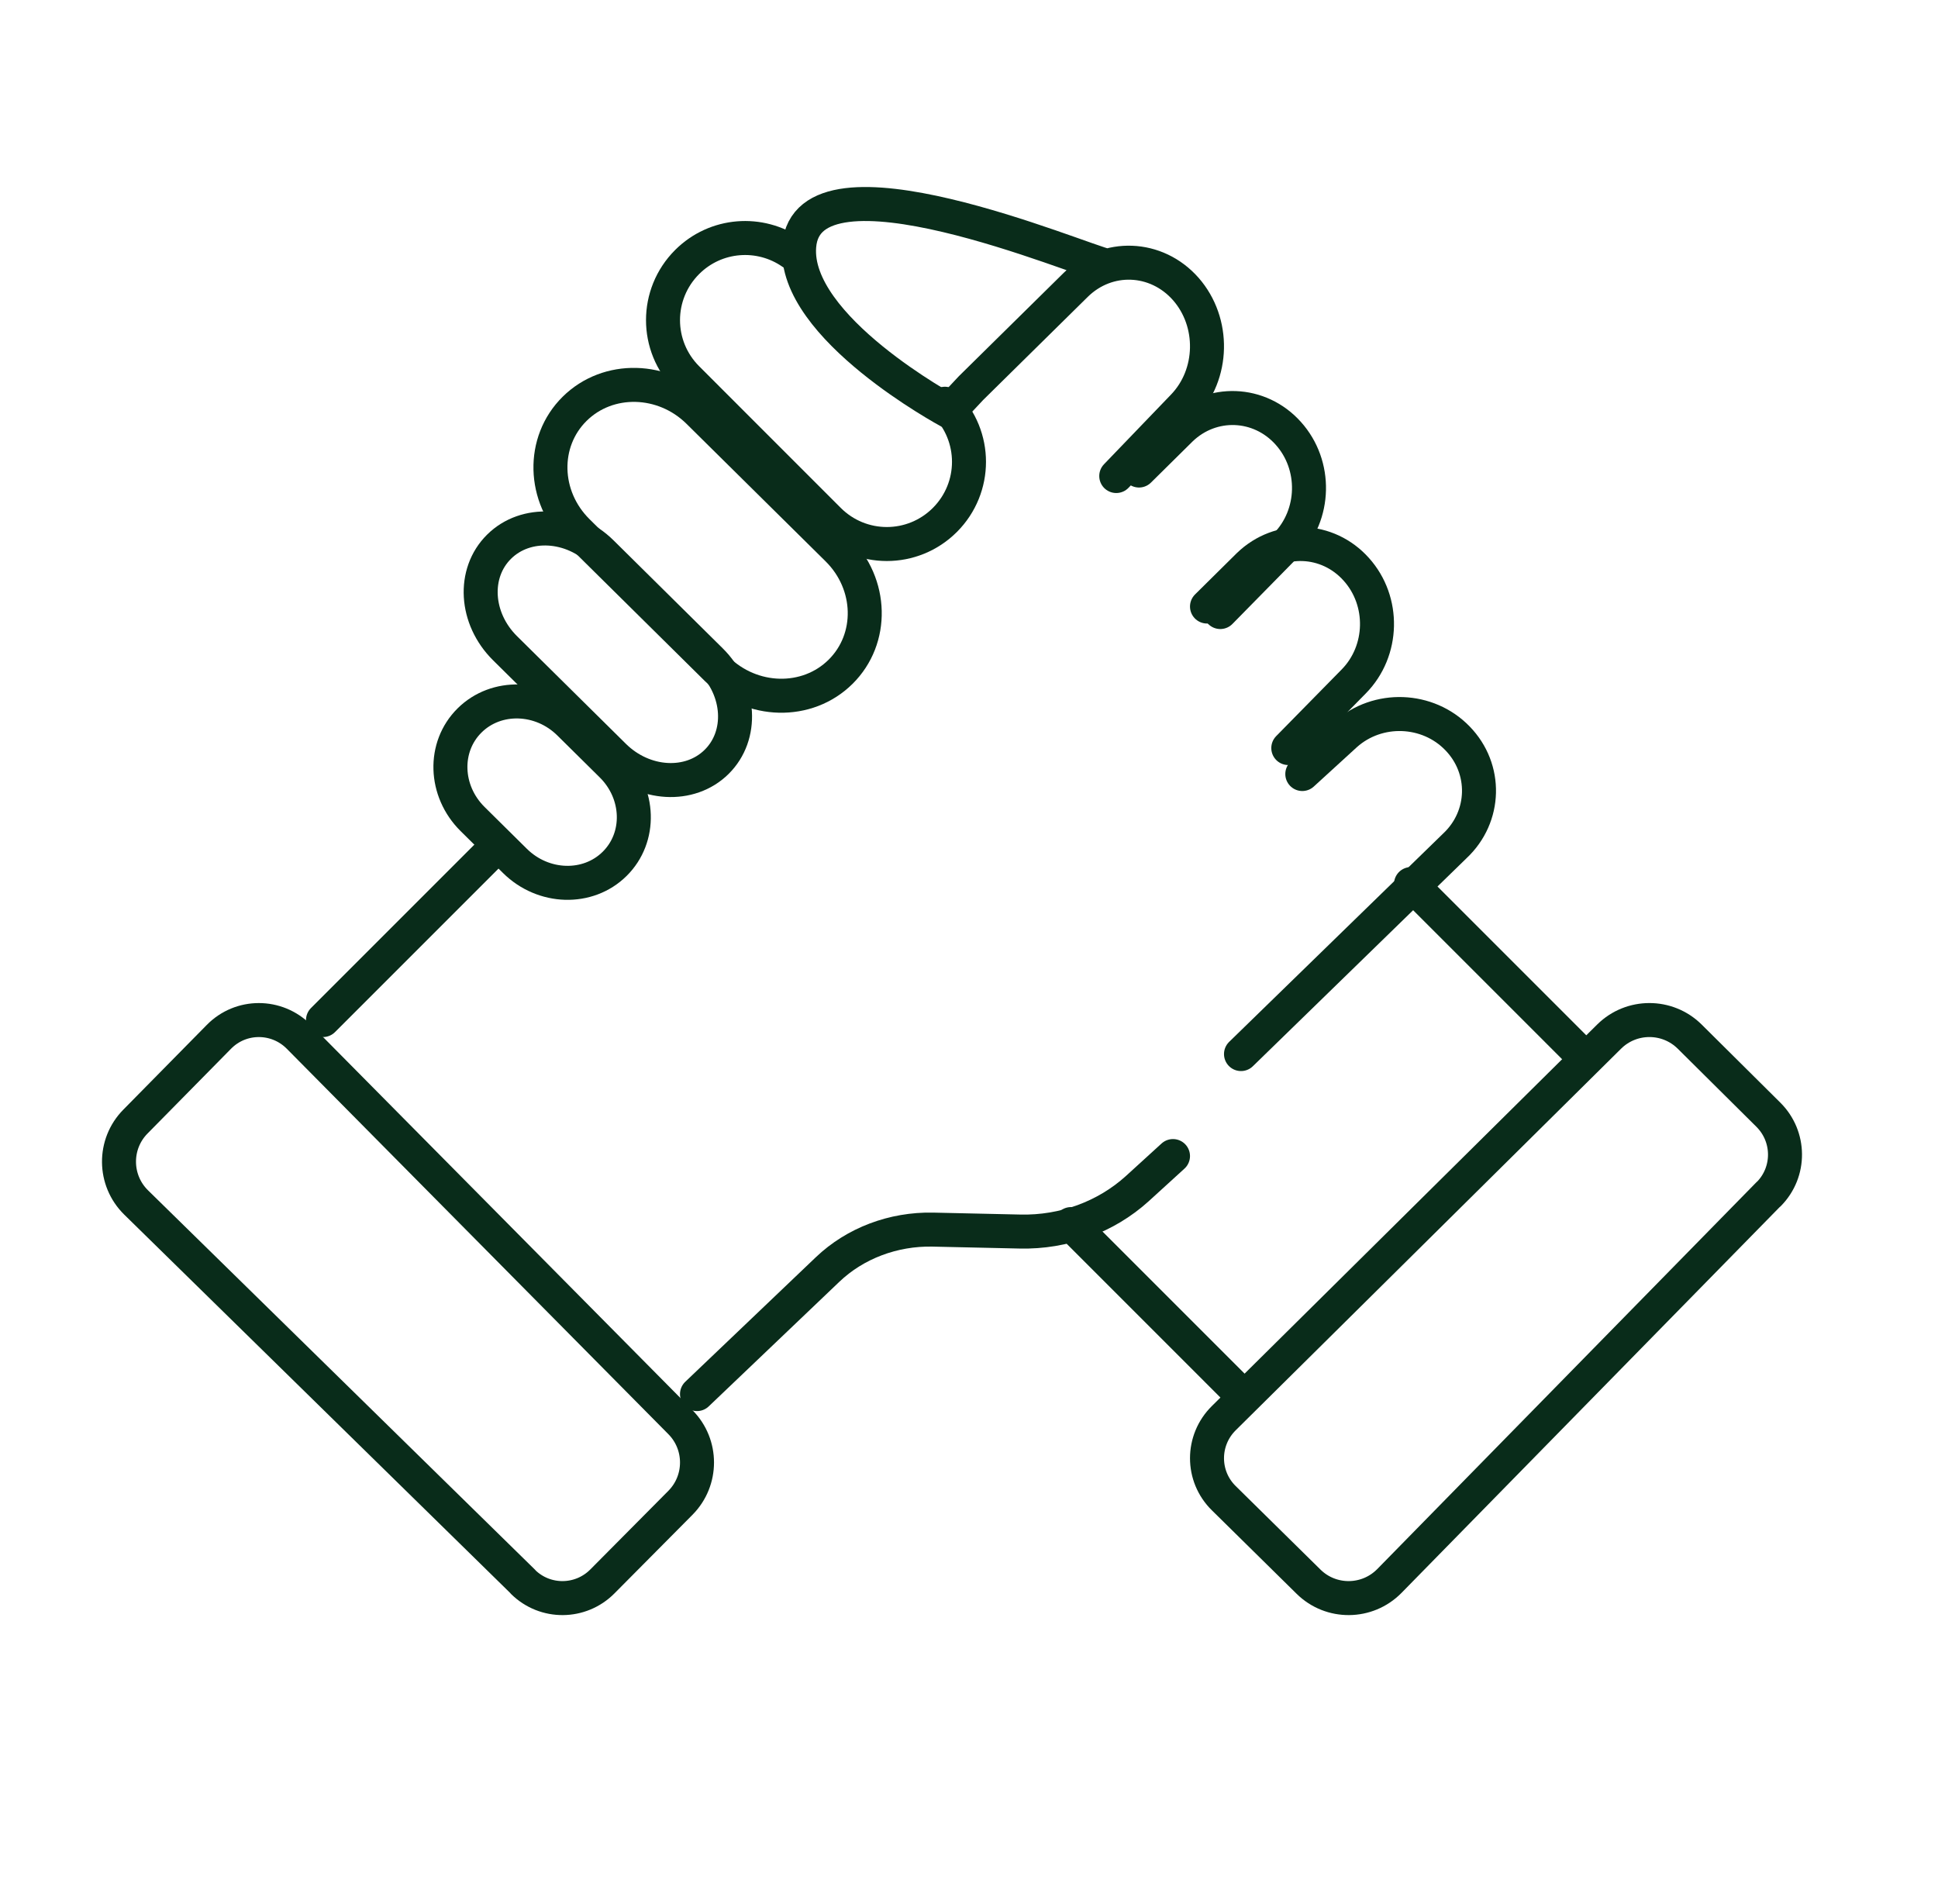
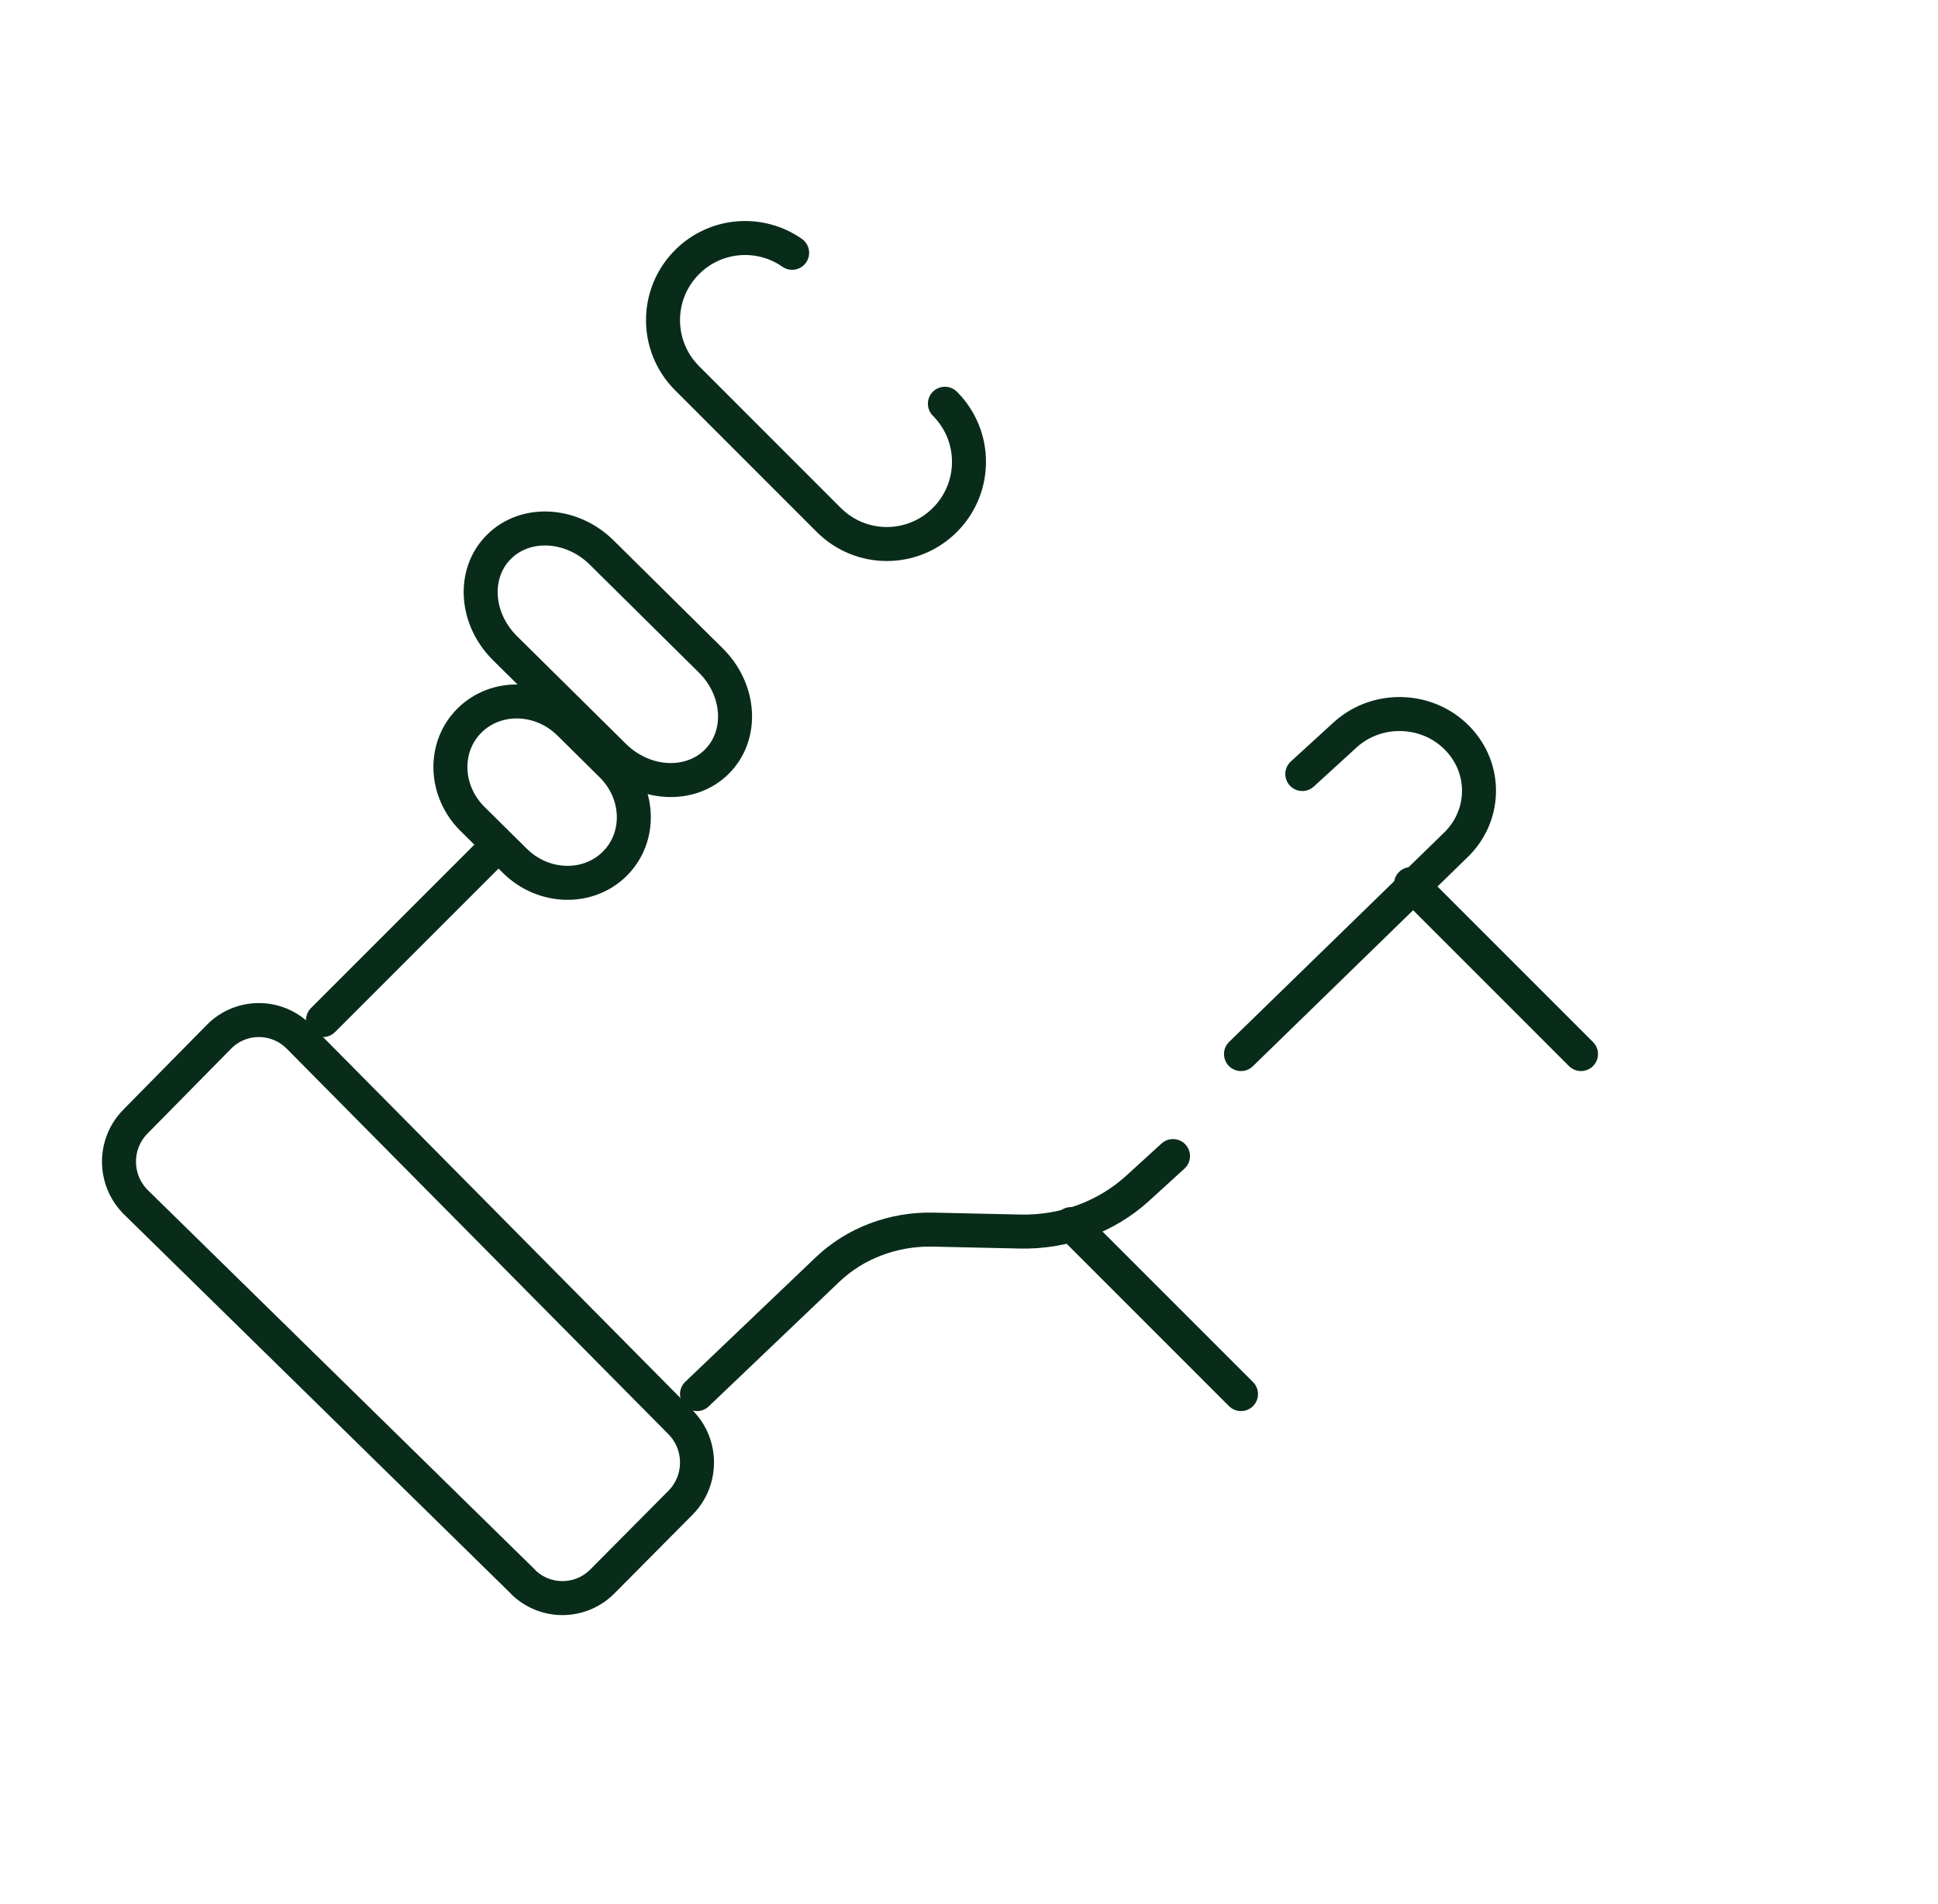
<svg xmlns="http://www.w3.org/2000/svg" width="57" height="56" viewBox="0 0 57 56" fill="none">
  <g clip-path="url(#clip0_905_4457)">
-     <path d="M32.831 14L34.804 11.949C35.704 11.012 35.734 9.479 34.877 8.5C34.011 7.517 32.567 7.464 31.642 8.375L28.558 11.415L27.916 12.101C27.916 12.101 23.315 9.631 23.506 7.239C23.746 4.21 31.803 7.668 32.567 7.82" stroke="#092C1A" stroke-linecap="round" stroke-linejoin="round" />
-     <path d="M33.5 13.838L34.729 12.623C35.638 11.747 37.048 11.802 37.89 12.743C38.731 13.678 38.698 15.144 37.818 16.039L35.891 18" stroke="#092C1A" stroke-linecap="round" stroke-linejoin="round" />
-     <path d="M35.5 17.838L36.729 16.622C37.638 15.747 39.048 15.802 39.89 16.743C40.731 17.678 40.698 19.144 39.818 20.039L37.891 22" stroke="#092C1A" stroke-linecap="round" stroke-linejoin="round" />
    <path d="M38.303 22.764L39.58 21.597C40.524 20.757 41.991 20.81 42.866 21.713C43.74 22.61 43.706 24.017 42.791 24.876L36.5 31" stroke="#092C1A" stroke-linecap="round" stroke-linejoin="round" />
    <path d="M41.5 26L46.5 31" stroke="#092C1A" stroke-linecap="round" stroke-linejoin="round" />
    <path d="M31.5 36L36.5 41" stroke="#092C1A" stroke-linecap="round" stroke-linejoin="round" />
    <path d="M34.5 34L33.447 34.96C32.529 35.791 31.29 36.249 30.005 36.22L27.436 36.163C26.274 36.139 25.149 36.564 24.339 37.338L20.5 41" stroke="#092C1A" stroke-linecap="round" stroke-linejoin="round" />
    <path d="M18.059 22.233C18.941 23.105 20.293 23.183 21.078 22.406C21.863 21.63 21.785 20.293 20.903 19.421L17.698 16.251C16.816 15.379 15.464 15.301 14.679 16.078C13.893 16.855 13.972 18.191 14.854 19.064L18.059 22.233Z" stroke="#092C1A" stroke-linecap="round" stroke-linejoin="round" />
    <path d="M15.146 25.32C15.98 26.144 17.293 26.183 18.078 25.406C18.863 24.63 18.824 23.332 17.99 22.507L16.743 21.274C15.91 20.45 14.597 20.411 13.812 21.187C13.026 21.964 13.066 23.262 13.899 24.087L15.146 25.32Z" stroke="#092C1A" stroke-linecap="round" stroke-linejoin="round" />
-     <path d="M21.081 19.672C22.11 20.69 23.741 20.729 24.722 19.758C25.704 18.787 25.665 17.175 24.636 16.156L20.543 12.109C19.513 11.091 17.883 11.052 16.901 12.023C15.919 12.994 15.958 14.606 16.988 15.625L21.081 19.672Z" stroke="#092C1A" stroke-linecap="round" stroke-linejoin="round" />
    <path d="M27.791 11.874C28.736 12.82 28.736 14.345 27.791 15.291C26.846 16.236 25.32 16.236 24.375 15.291L20.209 11.124C19.264 10.178 19.264 8.653 20.209 7.707C21.052 6.864 22.358 6.777 23.298 7.435" stroke="#092C1A" stroke-linecap="round" stroke-linejoin="round" />
    <path d="M14.5 25L9.5 30" stroke="#092C1A" stroke-linecap="round" stroke-linejoin="round" />
-     <path d="M15.379 46.515L4.002 35.363C3.341 34.712 3.331 33.648 3.982 32.987L6.436 30.496C7.082 29.835 8.143 29.835 8.794 30.496L20.015 41.829C20.662 42.485 20.662 43.539 20.015 44.195L17.717 46.51C17.076 47.156 16.035 47.166 15.384 46.525L15.379 46.515Z" stroke="#092C1A" stroke-linecap="round" stroke-linejoin="round" />
-     <path d="M52.015 35.121L40.863 46.498C40.212 47.159 39.148 47.169 38.487 46.518L35.996 44.064C35.335 43.418 35.335 42.357 35.996 41.706L47.329 30.485C47.985 29.838 49.039 29.838 49.695 30.485L52.01 32.783C52.656 33.424 52.666 34.465 52.025 35.116L52.015 35.121Z" stroke="#092C1A" stroke-linecap="round" stroke-linejoin="round" />
+     <path d="M15.379 46.515L4.002 35.363C3.341 34.712 3.331 33.648 3.982 32.987L6.436 30.496C7.082 29.835 8.143 29.835 8.794 30.496L20.015 41.829C20.662 42.485 20.662 43.539 20.015 44.195L17.717 46.51C17.076 47.156 16.035 47.166 15.384 46.525Z" stroke="#092C1A" stroke-linecap="round" stroke-linejoin="round" />
  </g>
  <defs>
    <clipPath id="clip0_905_4457">
      <rect width="56" height="56" fill="white" transform="translate(0.5)" />
    </clipPath>
  </defs>
</svg>